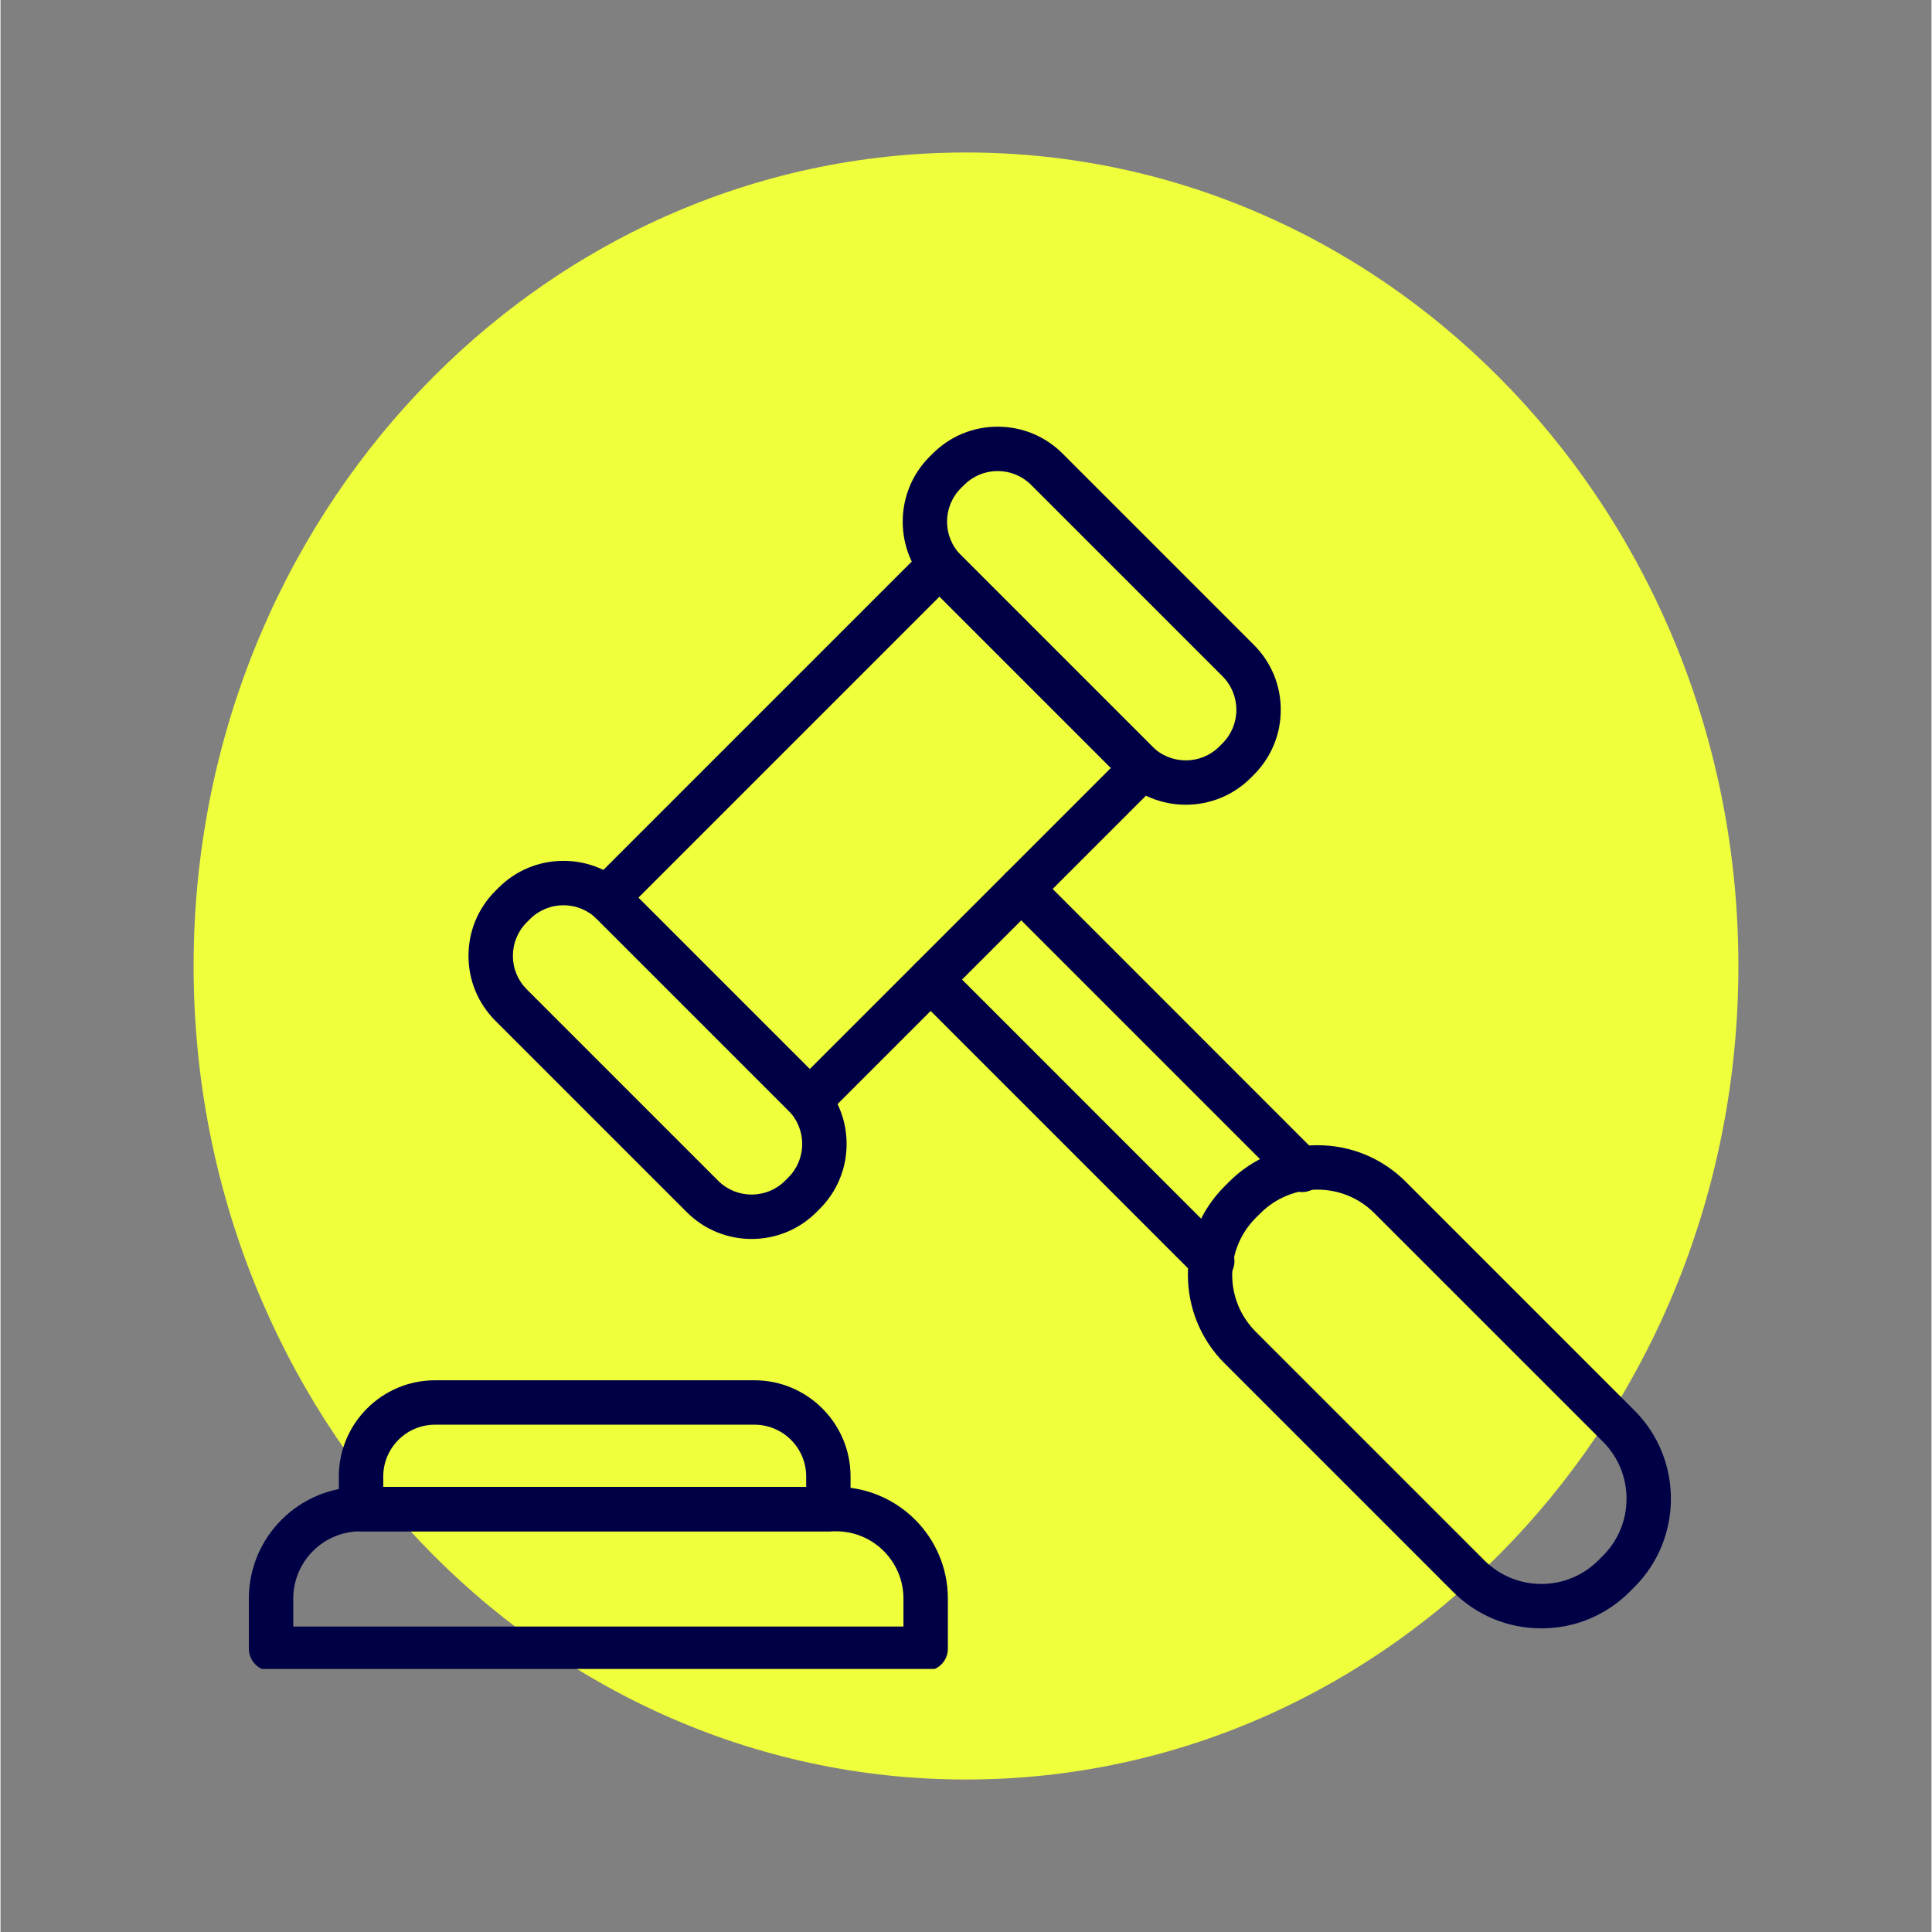
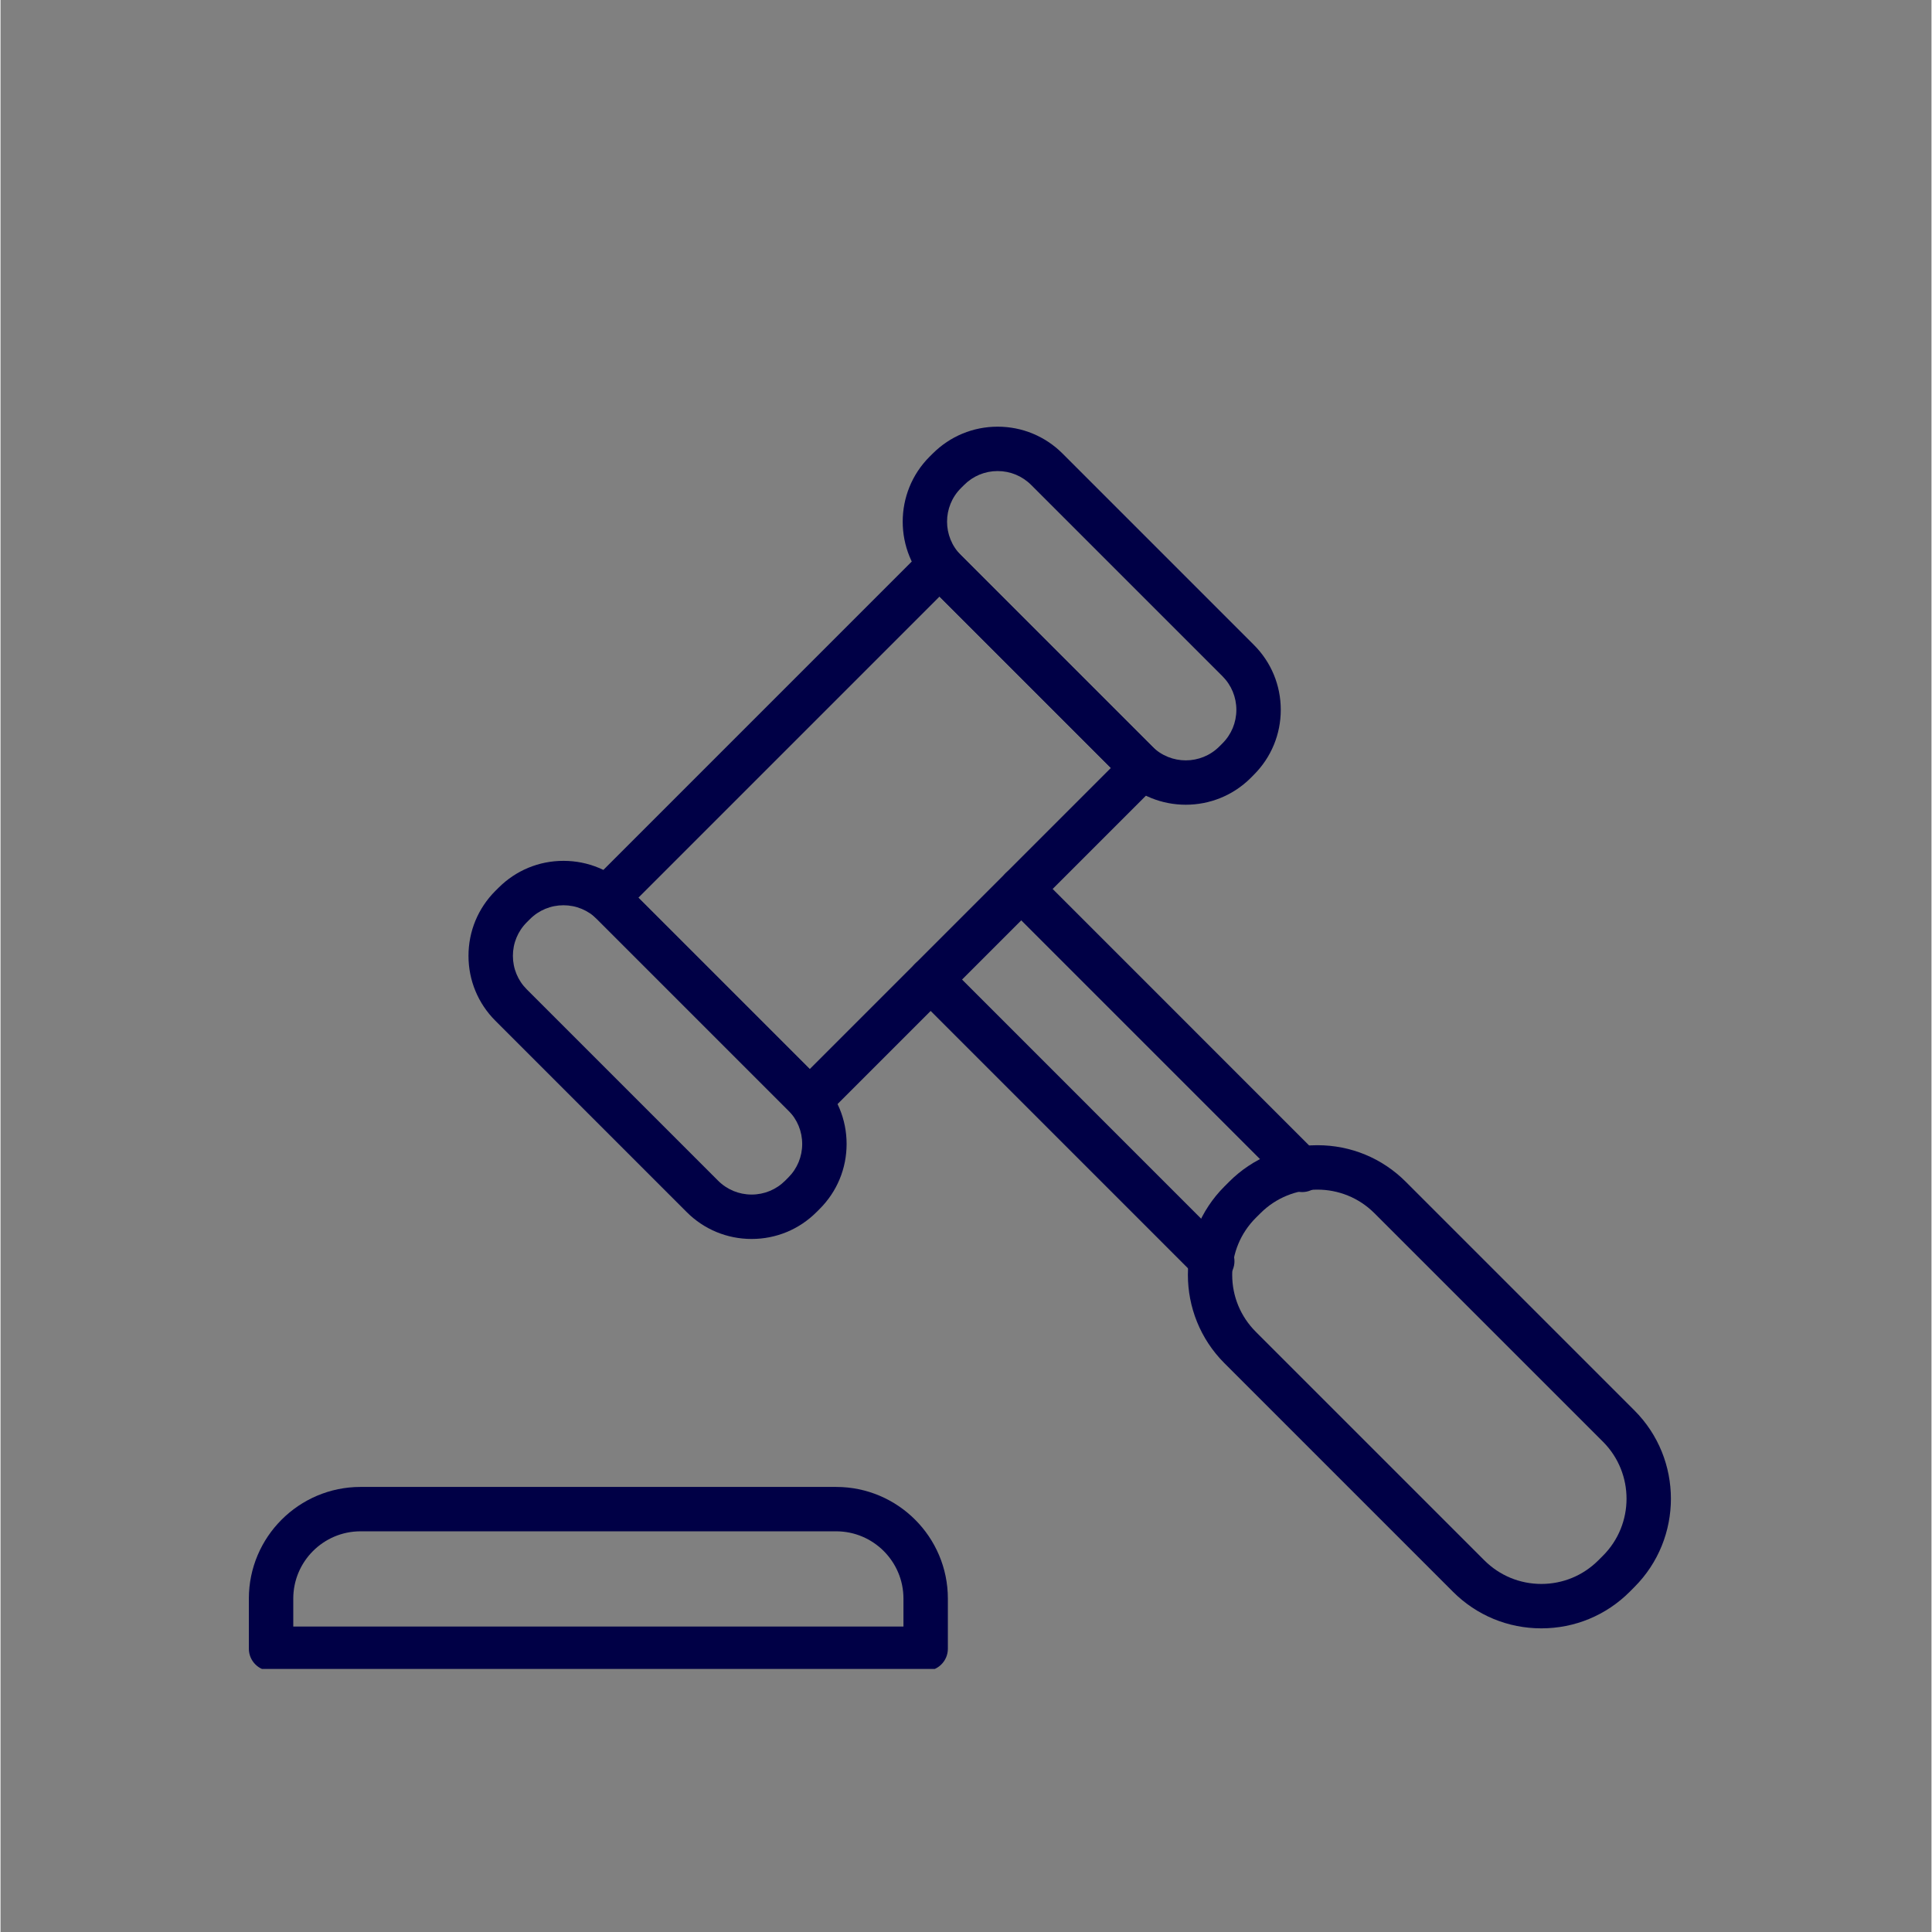
<svg xmlns="http://www.w3.org/2000/svg" width="300" zoomAndPan="magnify" viewBox="0 0 224.88 225" height="300" preserveAspectRatio="xMidYMid meet" version="1.0">
  <rect x="0" y="0" width="224.88" height="225" fill="#808080" stroke="none" />
  <defs>
    <clipPath id="bda8ef051e">
-       <path d="M 22.488 17.758 L 202.391 17.758 L 202.391 207.242 L 22.488 207.242 Z M 22.488 17.758 " clip-rule="nonzero" />
-     </clipPath>
+       </clipPath>
    <clipPath id="bf365c0c30">
      <path d="M 112.441 17.758 C 62.762 17.758 22.488 60.176 22.488 112.5 C 22.488 164.824 62.762 207.242 112.441 207.242 C 162.117 207.242 202.391 164.824 202.391 112.5 C 202.391 60.176 162.117 17.758 112.441 17.758 Z M 112.441 17.758 " clip-rule="nonzero" />
    </clipPath>
    <clipPath id="8e18088f57">
      <path d="M 105 49.688 L 150 49.688 L 150 94 L 105 94 Z M 105 49.688 " clip-rule="nonzero" />
    </clipPath>
    <clipPath id="e42c011121">
      <path d="M 28.918 173 L 111 173 L 111 194.363 L 28.918 194.363 Z M 28.918 173 " clip-rule="nonzero" />
    </clipPath>
  </defs>
  <g clip-path="url(#bda8ef051e)">
    <g clip-path="url(#bf365c0c30)">
      <path fill="#efff3c" d="M 22.488 17.758 L 202.391 17.758 L 202.391 207.242 L 22.488 207.242 Z M 22.488 17.758 " fill-opacity="1" fill-rule="nonzero" />
    </g>
  </g>
  <path fill="#000046" d="M 94.242 130.746 C 93.578 130.746 92.918 130.492 92.414 129.988 L 68.801 106.375 C 68.316 105.891 68.043 105.23 68.043 104.547 C 68.043 103.863 68.316 103.203 68.801 102.719 L 107.527 63.992 C 108.535 62.98 110.172 62.98 111.184 63.992 L 134.797 87.605 C 135.281 88.09 135.555 88.75 135.555 89.434 C 135.555 90.117 135.281 90.777 134.797 91.262 L 96.07 129.988 C 95.566 130.492 94.902 130.746 94.242 130.746 Z M 74.285 104.547 L 94.242 124.504 L 129.312 89.434 L 109.355 69.477 Z M 74.285 104.547 " fill-opacity="1" fill-rule="nonzero" />
  <path fill="#000046" d="M 87.473 144.289 C 84.617 144.289 81.93 143.176 79.91 141.156 L 57.633 118.879 C 55.613 116.859 54.5 114.172 54.5 111.316 C 54.5 108.457 55.613 105.773 57.633 103.75 L 58 103.387 C 60.02 101.367 62.703 100.254 65.562 100.254 C 68.418 100.254 71.105 101.367 73.125 103.387 L 95.402 125.66 C 97.422 127.684 98.535 130.367 98.535 133.227 C 98.535 136.082 97.422 138.77 95.402 140.789 L 95.035 141.156 C 93.016 143.176 90.328 144.289 87.473 144.289 Z M 93.207 139.328 Z M 65.562 105.426 C 64.086 105.426 62.699 106 61.656 107.043 L 61.289 107.41 C 60.246 108.453 59.672 109.84 59.672 111.316 C 59.672 112.793 60.246 114.18 61.289 115.223 L 83.566 137.5 C 84.609 138.543 85.996 139.117 87.473 139.117 C 88.949 139.117 90.336 138.543 91.379 137.5 L 91.746 137.133 C 92.789 136.09 93.363 134.703 93.363 133.227 C 93.363 131.75 92.789 130.363 91.746 129.32 L 69.469 107.043 C 68.422 106 67.035 105.426 65.562 105.426 Z M 65.562 105.426 " fill-opacity="1" fill-rule="nonzero" />
  <g clip-path="url(#8e18088f57)">
    <path fill="#000046" d="M 138.035 93.719 C 135.297 93.719 132.559 92.68 130.473 90.594 L 108.195 68.316 C 104.027 64.145 104.027 57.359 108.195 53.188 L 108.562 52.824 C 110.582 50.805 113.27 49.691 116.125 49.691 C 118.98 49.691 121.668 50.805 123.688 52.824 L 145.965 75.102 C 147.984 77.121 149.098 79.809 149.098 82.664 C 149.098 85.52 147.984 88.207 145.965 90.227 L 145.602 90.594 C 143.512 92.68 140.773 93.719 138.035 93.719 Z M 143.77 88.766 Z M 116.125 54.859 C 114.648 54.859 113.262 55.434 112.219 56.48 L 111.852 56.844 C 109.695 59 109.695 62.504 111.852 64.66 L 134.129 86.938 C 136.281 89.09 139.789 89.09 141.941 86.938 L 142.309 86.57 C 143.352 85.527 143.926 84.137 143.926 82.664 C 143.926 81.188 143.352 79.801 142.309 78.754 L 120.031 56.477 C 118.988 55.438 117.602 54.859 116.125 54.859 Z M 116.125 54.859 " fill-opacity="1" fill-rule="nonzero" />
  </g>
  <path fill="#000046" d="M 141.121 149.465 C 140.457 149.465 139.797 149.211 139.293 148.707 L 106.496 115.906 C 105.484 114.898 105.484 113.262 106.496 112.25 C 107.504 111.242 109.141 111.242 110.152 112.25 L 142.949 145.051 C 143.957 146.059 143.957 147.695 142.949 148.707 C 142.441 149.211 141.781 149.465 141.121 149.465 Z M 141.121 149.465 " fill-opacity="1" fill-rule="nonzero" />
  <path fill="#000046" d="M 151.59 138.828 C 150.926 138.828 150.266 138.574 149.762 138.07 L 117.047 105.355 C 116.035 104.348 116.035 102.707 117.047 101.699 C 118.055 100.691 119.691 100.691 120.703 101.699 L 153.414 134.414 C 154.426 135.422 154.426 137.059 153.414 138.07 C 152.91 138.574 152.25 138.828 151.59 138.828 Z M 151.59 138.828 " fill-opacity="1" fill-rule="nonzero" />
  <path fill="#000046" d="M 179.445 189.637 C 175.559 189.637 171.902 188.125 169.152 185.375 L 142.535 158.758 C 136.863 153.082 136.863 143.848 142.535 138.176 L 143.078 137.633 C 145.824 134.883 149.48 133.371 153.371 133.371 C 157.258 133.371 160.914 134.883 163.66 137.633 L 190.277 164.25 C 195.953 169.922 195.953 179.16 190.277 184.832 L 189.738 185.375 C 186.988 188.125 183.332 189.637 179.445 189.637 Z M 153.367 138.543 C 150.965 138.543 148.562 139.461 146.734 141.289 L 146.191 141.828 C 144.418 143.602 143.441 145.957 143.441 148.465 C 143.441 150.973 144.418 153.328 146.191 155.102 L 172.809 181.719 C 174.582 183.488 176.938 184.465 179.445 184.465 C 181.949 184.465 184.309 183.488 186.078 181.719 L 186.621 181.176 C 190.281 177.516 190.281 171.562 186.621 167.902 L 160.004 141.289 C 158.176 139.461 155.773 138.543 153.367 138.543 Z M 188.449 183.004 Z M 188.449 183.004 " fill-opacity="1" fill-rule="nonzero" />
  <g clip-path="url(#e42c011121)">
    <path fill="#000046" d="M 107.742 194.594 L 31.508 194.594 C 30.082 194.594 28.922 193.438 28.922 192.012 L 28.922 186.172 C 28.922 179 34.758 173.168 41.926 173.168 L 97.32 173.168 C 104.492 173.168 110.328 179 110.328 186.172 L 110.328 192.012 C 110.328 193.438 109.168 194.594 107.742 194.594 Z M 34.094 189.426 L 105.156 189.426 L 105.156 186.172 C 105.156 181.852 101.641 178.336 97.32 178.336 L 41.926 178.336 C 37.609 178.336 34.094 181.852 34.094 186.172 Z M 34.094 189.426 " fill-opacity="1" fill-rule="nonzero" />
  </g>
-   <path fill="#000046" d="M 96.41 178.34 L 41.988 178.34 C 40.559 178.34 39.402 177.18 39.402 175.754 L 39.402 171.949 C 39.402 165.77 44.426 160.746 50.605 160.746 L 87.793 160.746 C 93.973 160.746 98.996 165.77 98.996 171.949 L 98.996 175.754 C 98.996 177.18 97.84 178.34 96.41 178.34 Z M 44.574 173.168 L 93.828 173.168 L 93.828 171.949 C 93.828 168.621 91.121 165.918 87.793 165.918 L 50.605 165.918 C 47.277 165.918 44.574 168.621 44.574 171.949 Z M 44.574 173.168 " fill-opacity="1" fill-rule="nonzero" />
</svg>